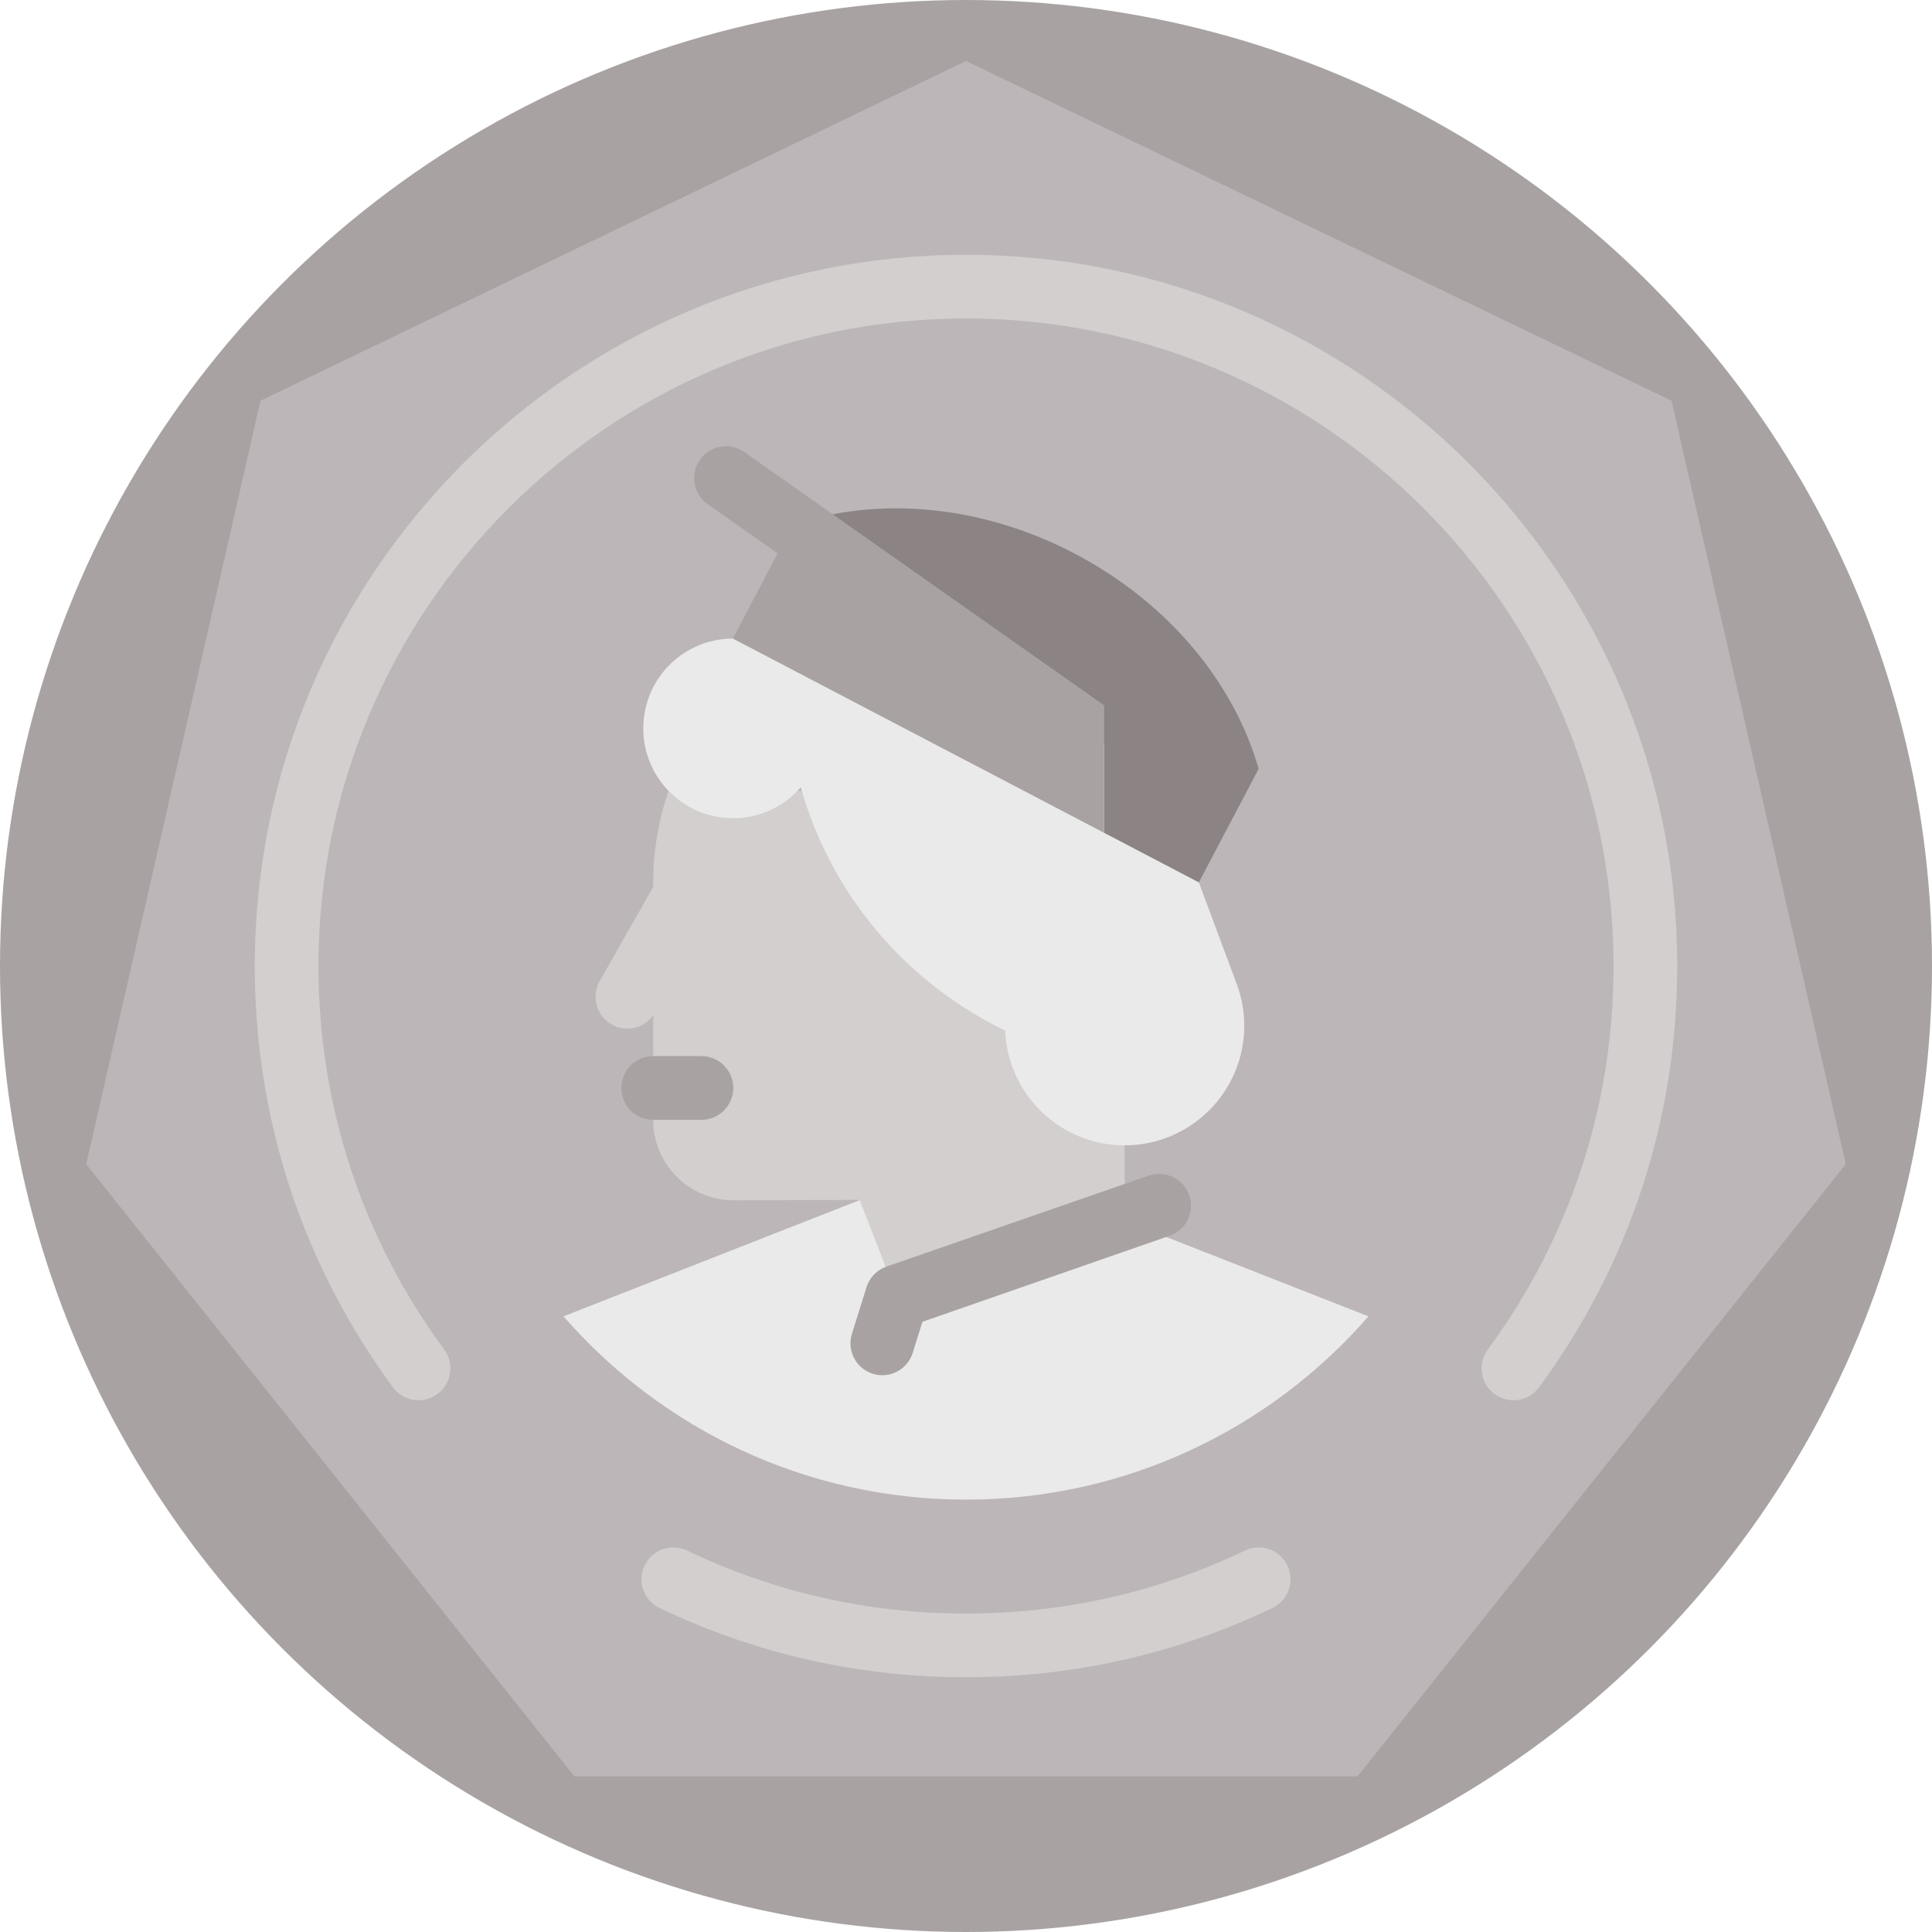
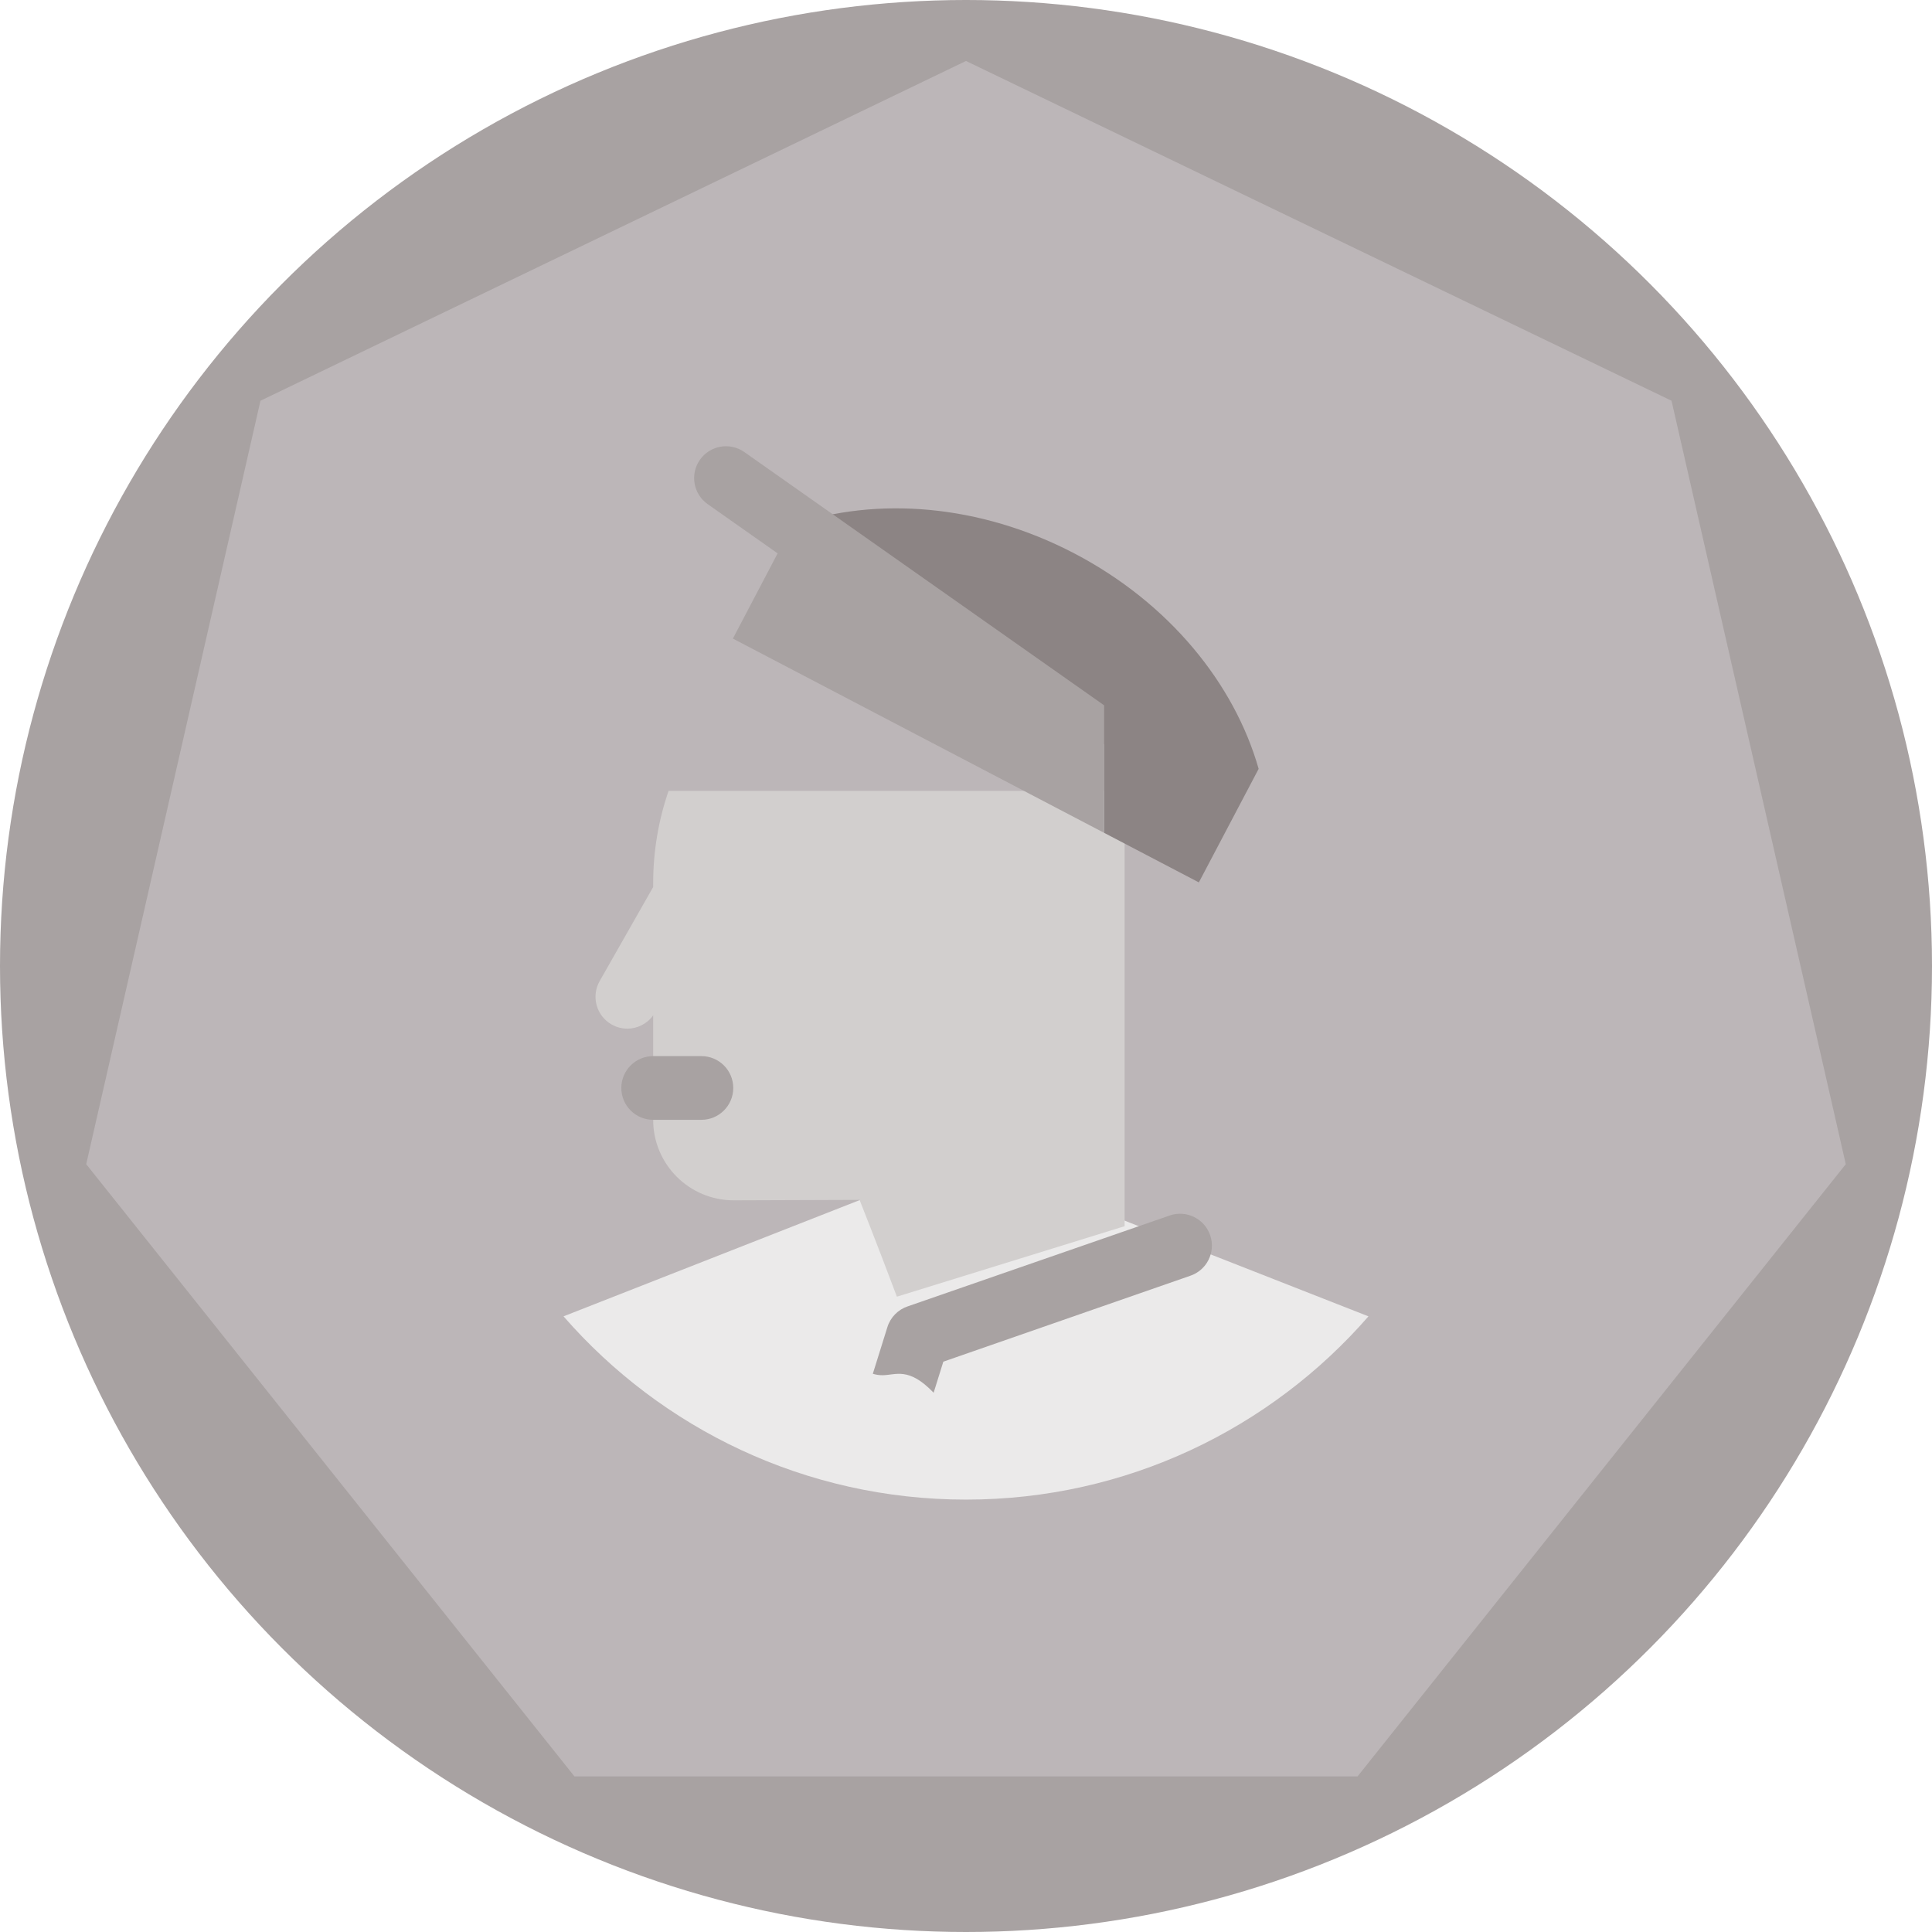
<svg xmlns="http://www.w3.org/2000/svg" version="1.1" id="Layer_1" x="0px" y="0px" viewBox="0 0 512 512" style="enable-background:new 0 0 512 512;" xml:space="preserve">
  <circle style="fill:#A8A2A2;" cx="256" cy="256" r="256" />
  <polygon style="fill:#BCB6B8;" points="69.028,106.199 22.849,308.52 152.238,470.769 359.762,470.769 489.151,308.52   442.972,106.199 256,16.158 " />
  <path style="fill:#EBEAEA;" d="M362.657,348.846l-86.671-34.019h-39.975l-86.669,34.018C175.266,378.601,213.435,397.41,256,397.41  C298.564,397.41,336.733,378.601,362.657,348.846z" />
  <path style="fill:#D2CFCE;" d="M177.181,209.588c-2.648,7.686-4.085,15.934-4.085,24.519v0.963l-14.176,24.918  c-2.306,4.051-0.889,9.204,3.162,11.509c1.318,0.749,2.751,1.105,4.166,1.105c2.652,0,5.228-1.264,6.848-3.522v27.683  c0,11.782,9.55,21.332,21.332,21.332l33.364-0.118c0,0,4.486,11.273,9.893,25.655l60.354-18.678V209.588H177.181z" />
-   <path style="fill:#EBEAEA;" d="M327.741,260.752c0.01-0.003-25.635-68.746-25.635-68.746l-107.88-22.776  c-13.139,0-23.746,10.674-23.746,23.813s10.651,23.789,23.789,23.789c7.165,0,13.585-3.172,17.947-8.183  c8.177,28.993,28.403,52.012,54.159,64.464c0.675,16.908,14.589,30.409,31.663,30.409c17.505,0,31.696-14.191,31.696-31.696  C329.735,267.931,329.028,264.201,327.741,260.752z" />
  <path style="fill:#A8A2A2;" d="M185.881,296.763h-12.784c-4.662,0-8.44-3.779-8.44-8.44s3.778-8.44,8.44-8.44h12.784  c4.662,0,8.44,3.779,8.44,8.44S190.543,296.763,185.881,296.763z" />
  <path style="fill:#8C8484;" d="M333.554,203.754l-15.844,30.09l-25.105-13.132v-23.473l-82.561-58.12  c22.19-7.573,49.591-5.581,74.707,7.562C309.867,159.823,327.129,181.203,333.554,203.754z" />
-   <path style="fill:#A8A2A2;" d="M233.825,364.447c-0.833,0-1.68-0.124-2.517-0.386c-4.449-1.389-6.929-6.121-5.541-10.571  l3.863-12.372c0.811-2.597,2.824-4.644,5.408-5.498l69.499-24.107c4.428-1.462,9.199,0.938,10.662,5.364  c1.463,4.426-0.939,9.199-5.365,10.662l-65.383,22.746l-2.571,8.235C240.751,362.131,237.419,364.447,233.825,364.447z" />
+   <path style="fill:#A8A2A2;" d="M233.825,364.447c-0.833,0-1.68-0.124-2.517-0.386l3.863-12.372c0.811-2.597,2.824-4.644,5.408-5.498l69.499-24.107c4.428-1.462,9.199,0.938,10.662,5.364  c1.463,4.426-0.939,9.199-5.365,10.662l-65.383,22.746l-2.571,8.235C240.751,362.131,237.419,364.447,233.825,364.447z" />
  <g>
-     <path style="fill:#D2CFCE;" d="M401.07,371.083c-1.739,0-3.492-0.535-4.997-1.644c-3.753-2.764-4.555-8.047-1.791-11.8   c21.8-29.608,33.323-64.754,33.323-101.639c0-94.623-76.981-171.604-171.604-171.604S84.396,161.377,84.396,256   c0,36.885,11.523,72.031,33.322,101.638c2.764,3.753,1.961,9.036-1.791,11.8c-3.754,2.764-9.038,1.96-11.8-1.793   c-23.95-32.526-36.61-71.133-36.61-111.645c0-103.93,84.554-188.484,188.484-188.484S444.484,152.07,444.484,256   c0,40.512-12.659,79.119-36.611,111.648C406.219,369.894,403.662,371.083,401.07,371.083z" />
-     <path style="fill:#D2CFCE;" d="M256,444.484c-28.426,0-55.746-6.171-81.204-18.343c-4.204-2.011-5.983-7.05-3.973-11.255   c2.012-4.205,7.051-5.984,11.255-3.973c23.166,11.076,48.037,16.692,73.923,16.692c25.884,0,50.754-5.615,73.92-16.691   c4.201-2.01,9.243-0.232,11.254,3.974c2.01,4.205,0.231,9.244-3.974,11.254C311.743,438.313,284.423,444.484,256,444.484z" />
-   </g>
+     </g>
  <path style="fill:#A8A2A2;" d="M197.253,119.796c-3.811-2.684-9.078-1.767-11.759,2.044c-2.684,3.811-1.768,9.076,2.042,11.759  l18.542,13.051l-11.856,22.581l98.383,51.481v-33.796L197.253,119.796z" />
  <g>
</g>
  <g>
</g>
  <g>
</g>
  <g>
</g>
  <g>
</g>
  <g>
</g>
  <g>
</g>
  <g>
</g>
  <g>
</g>
  <g>
</g>
  <g>
</g>
  <g>
</g>
  <g>
</g>
  <g>
</g>
  <g>
</g>
</svg>